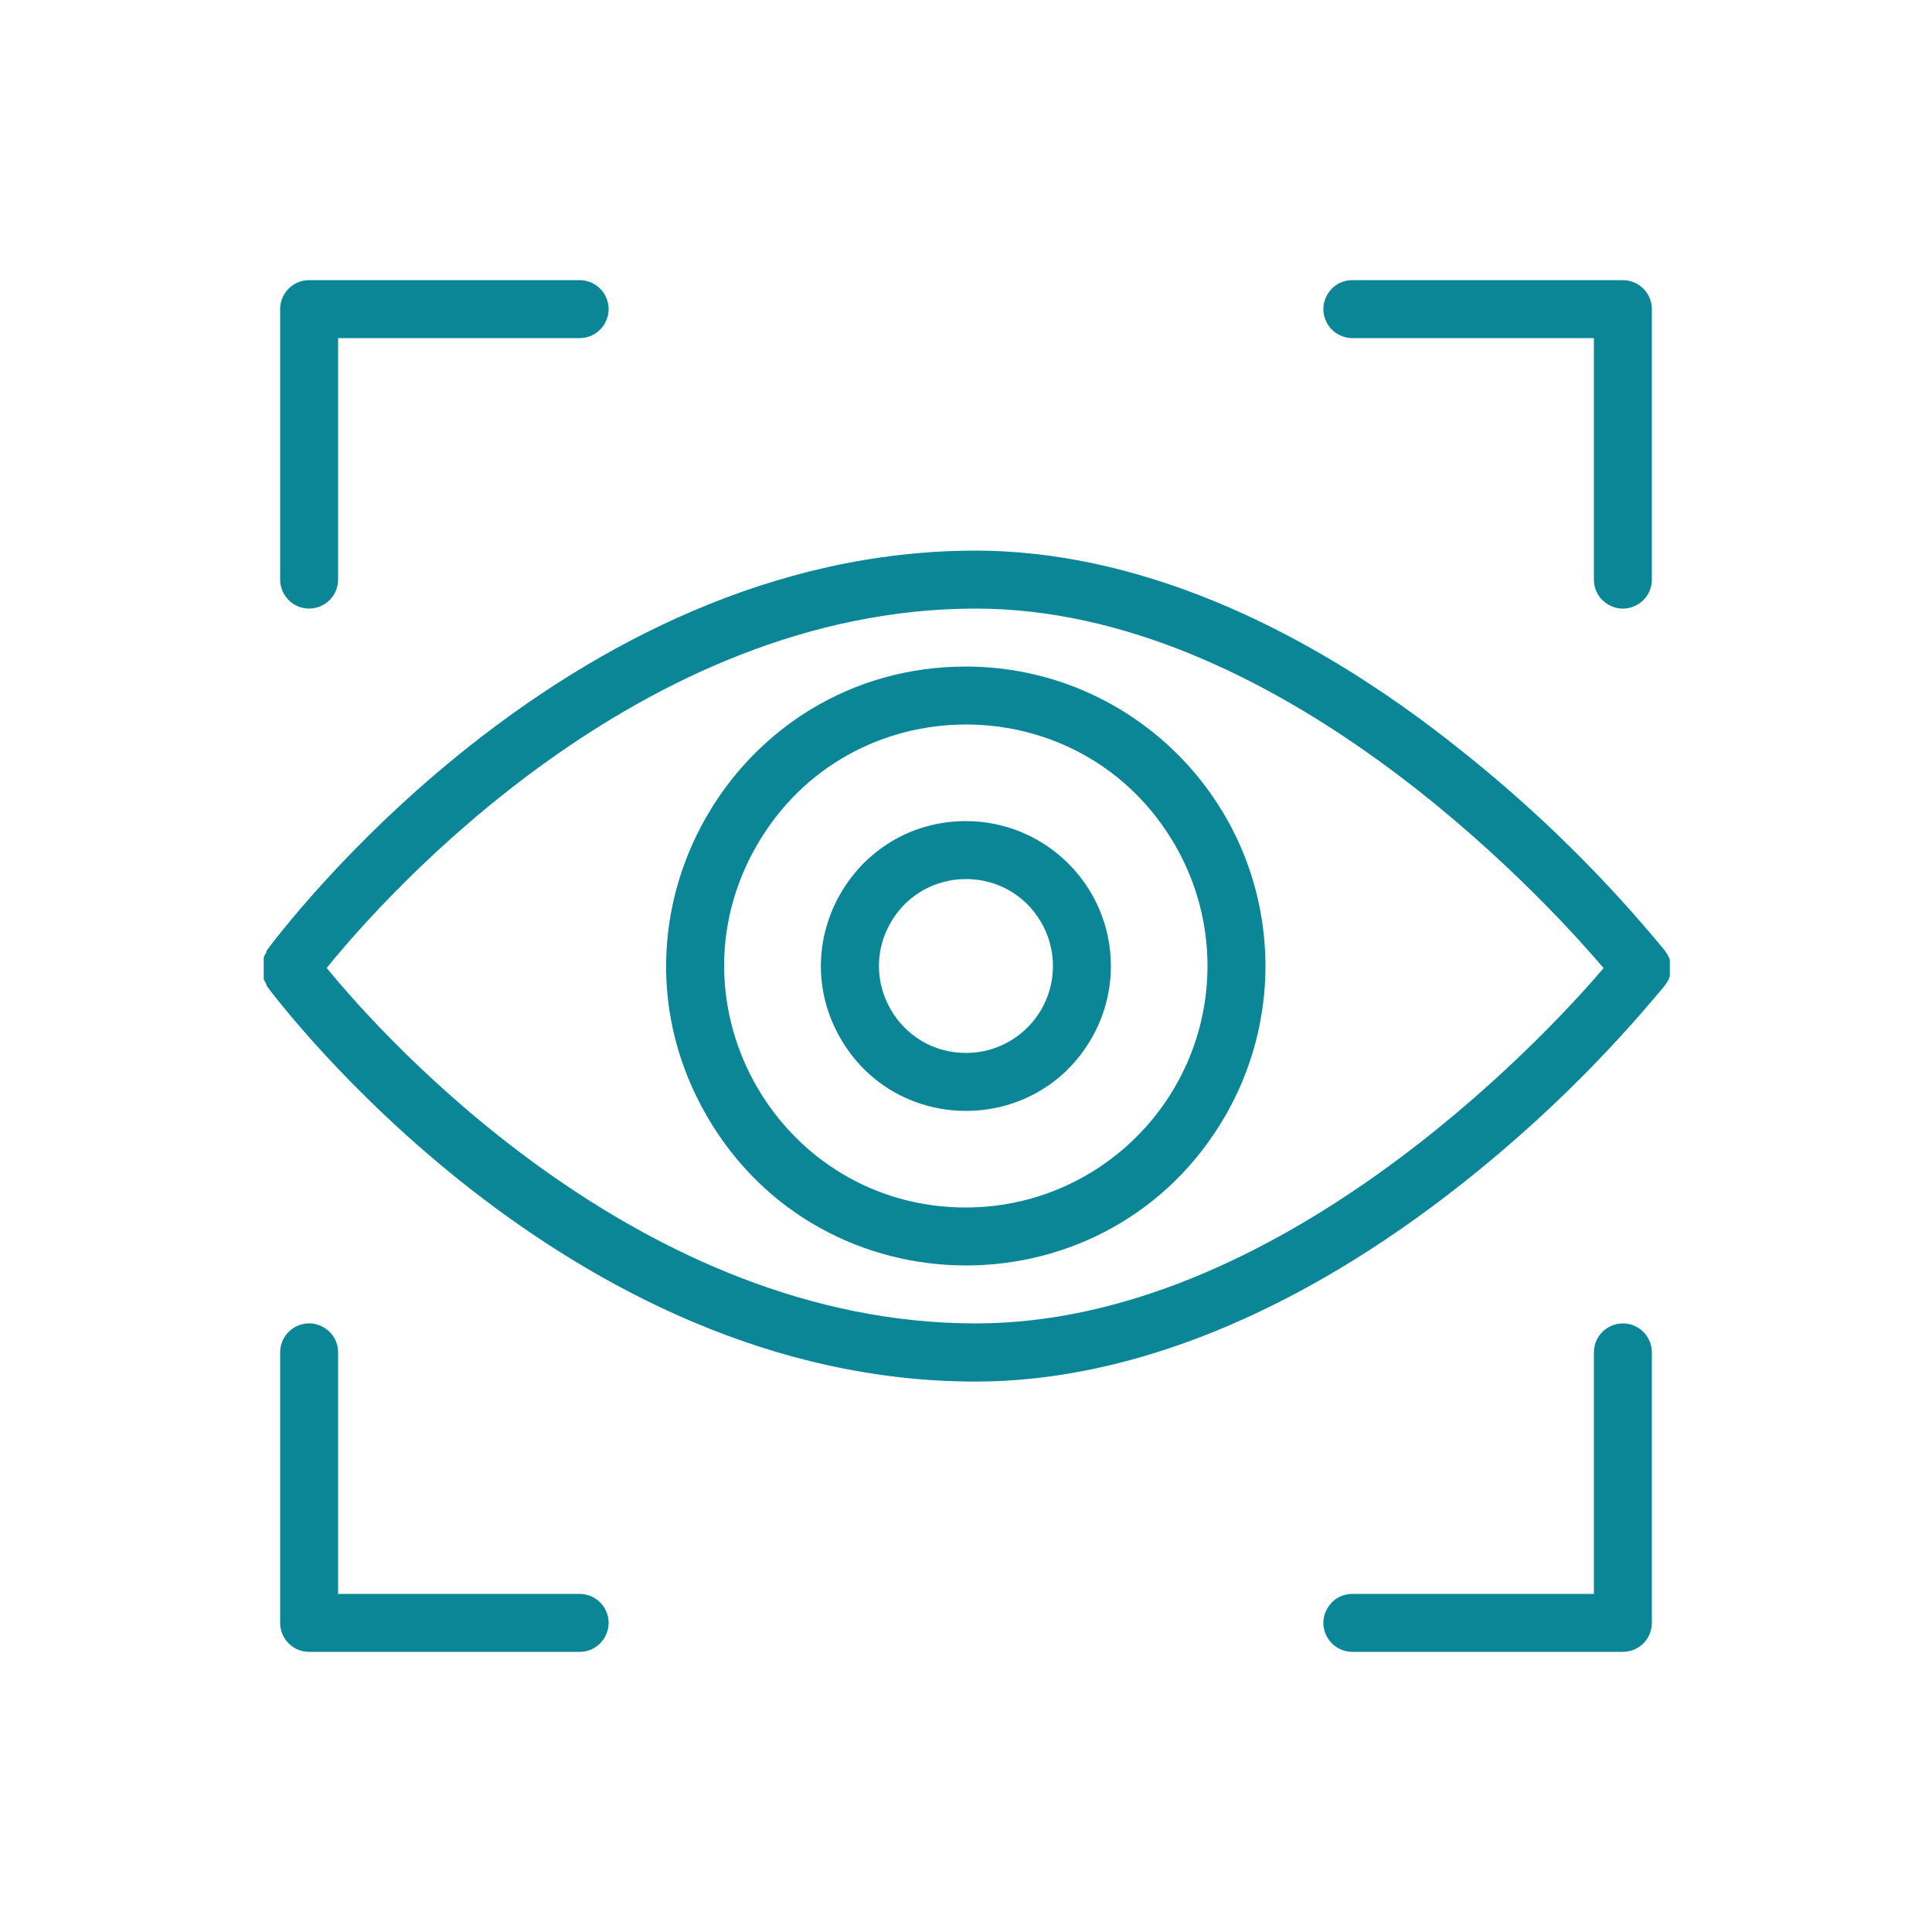
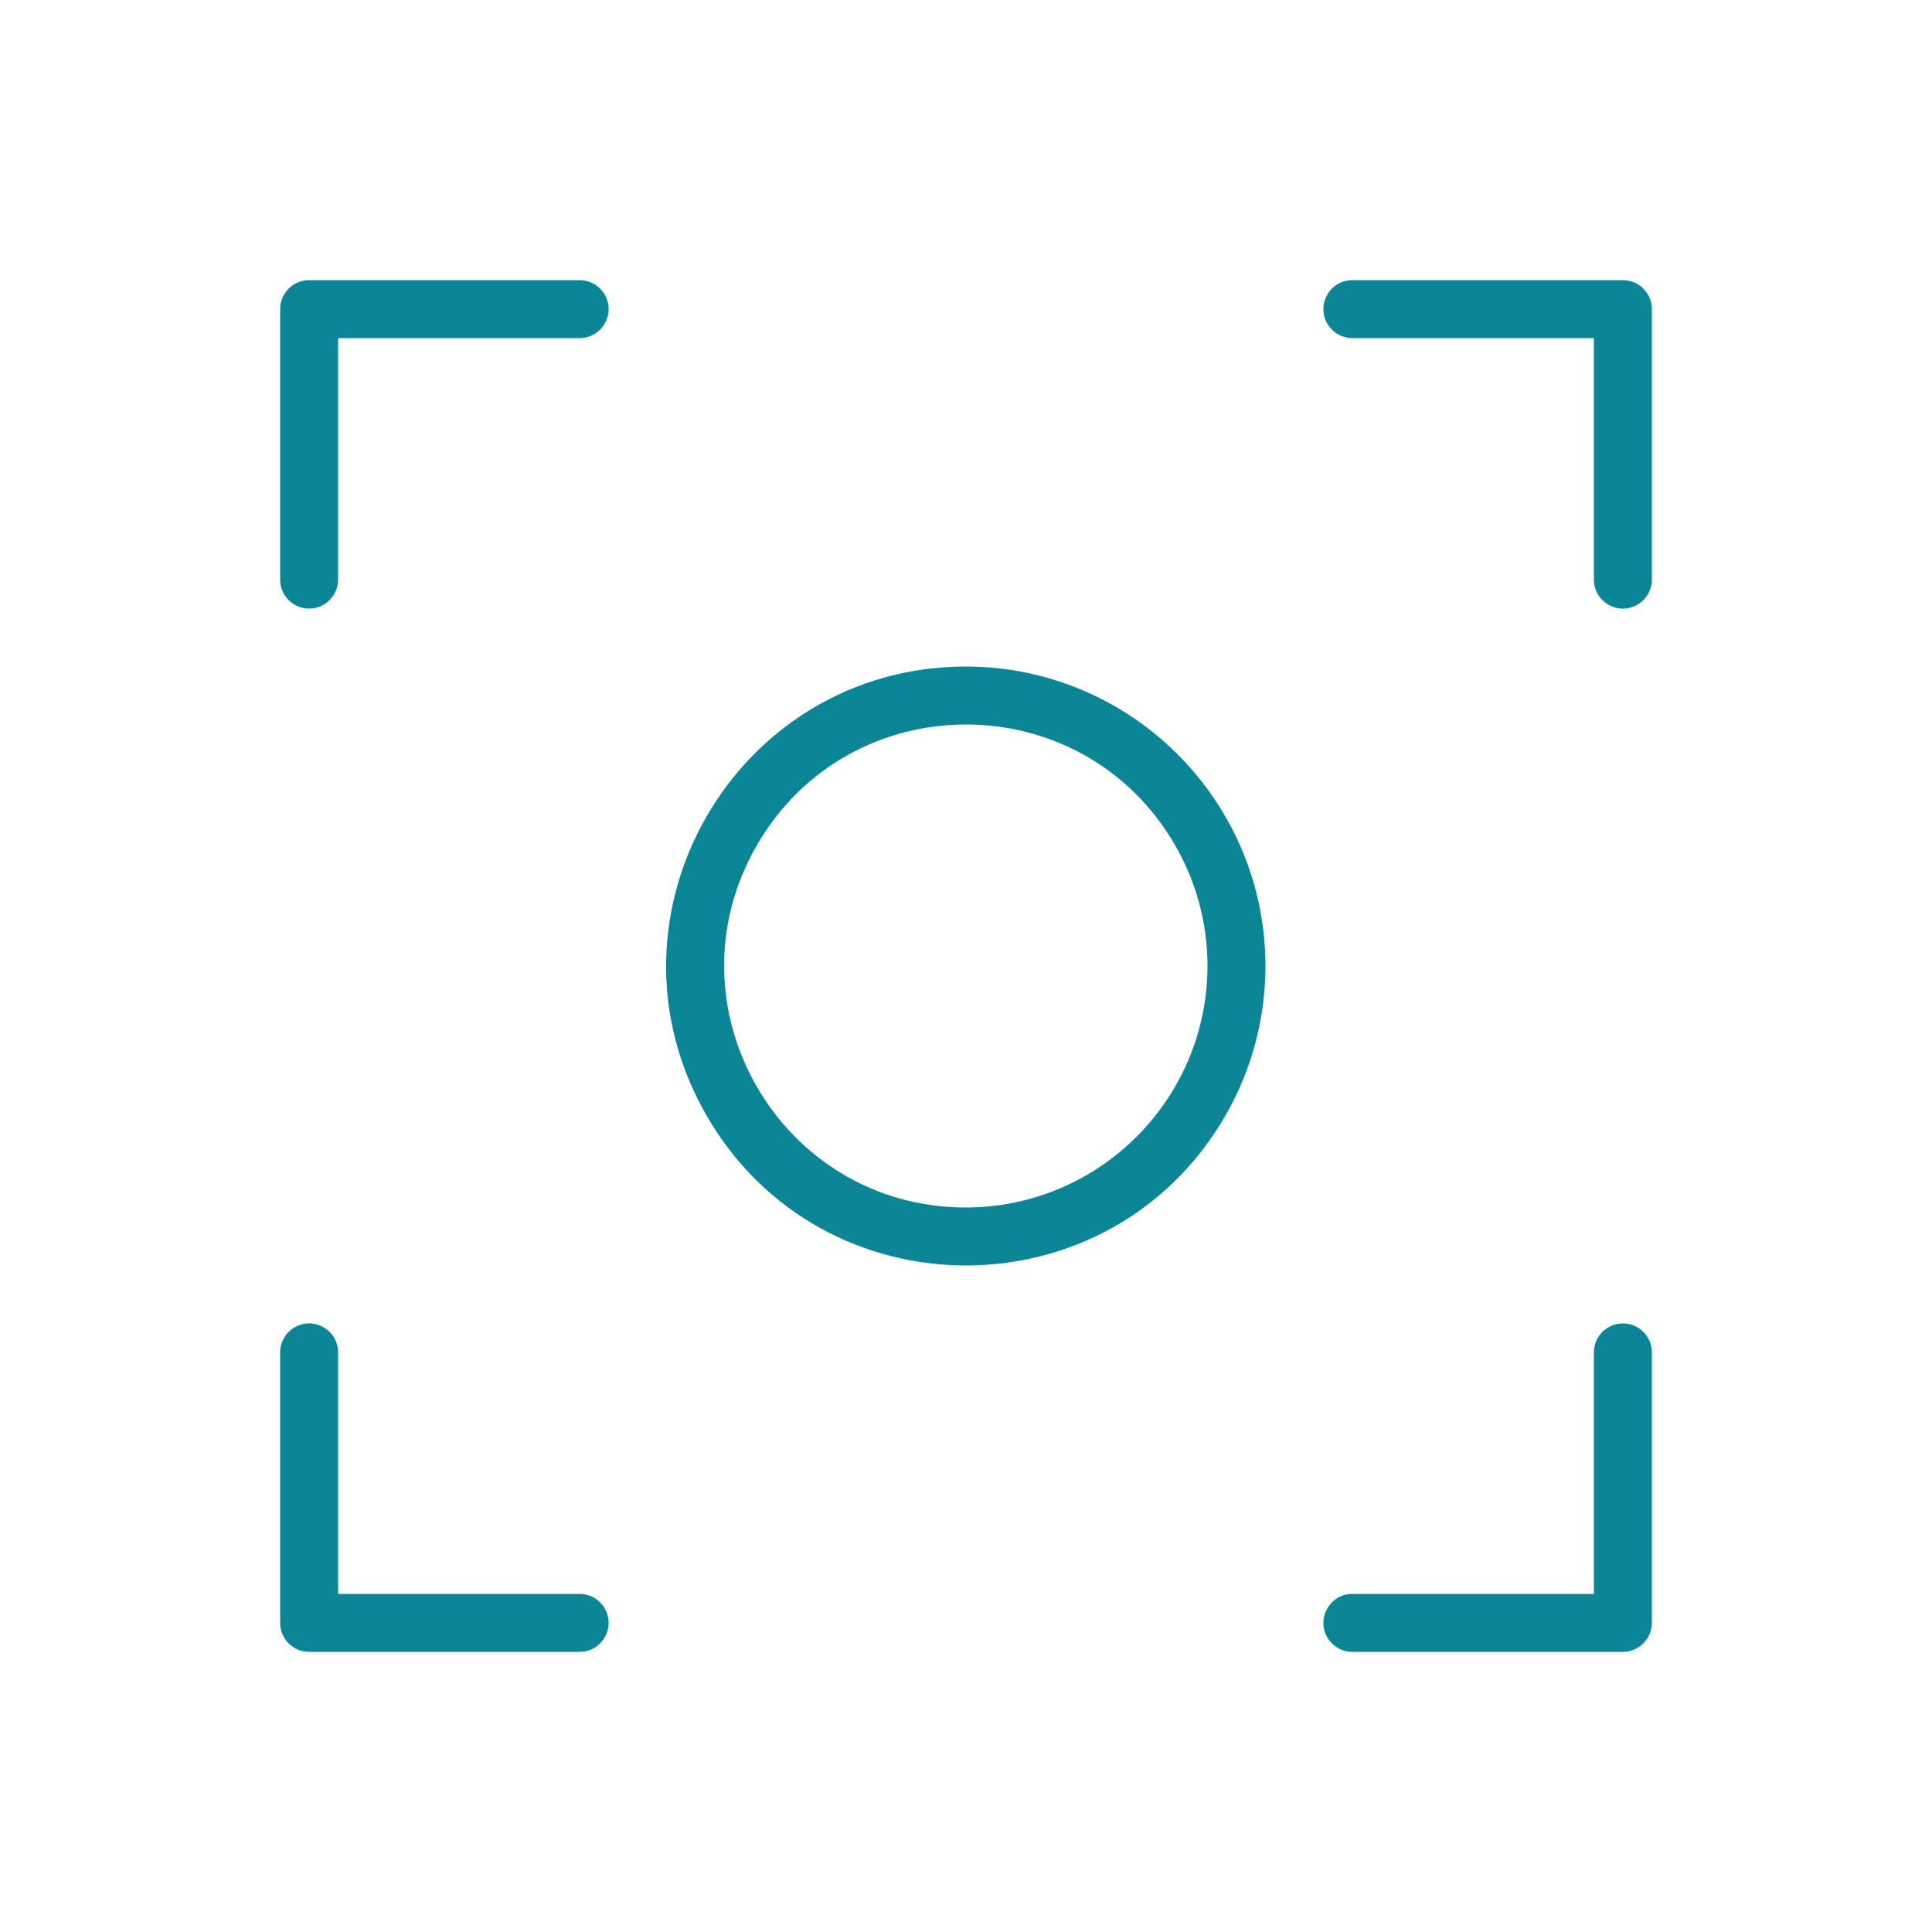
<svg xmlns="http://www.w3.org/2000/svg" viewBox="1950 2450 100 100" width="100" height="100">
-   <path fill="#0b8697" stroke="none" fill-opacity="1" stroke-width="1" stroke-opacity="1" color="rgb(51, 51, 51)" fill-rule="evenodd" font-size-adjust="none" id="tSvg20f654f46b" title="Path 9" d="M 2036.38 2500.68 C 2036.38 2500.68 2036.38 2500.59 2036.43 2500.55 C 2036.433 2500.5 2036.433 2500.45 2036.43 2500.4 C 2036.43 2500.213 2036.43 2500.027 2036.43 2499.84 C 2036.432 2499.793 2036.432 2499.747 2036.43 2499.7 C 2036.43 2499.7 2036.43 2499.61 2036.38 2499.56 C 2036.36 2499.517 2036.34 2499.473 2036.32 2499.43 C 2036.29 2499.383 2036.26 2499.337 2036.23 2499.29 C 2036.21 2499.26 2036.19 2499.23 2036.17 2499.2 C 2033.051 2495.409 2029.541 2491.957 2025.7 2488.9 C 2017.22 2482.09 2008.51 2478.5 2000.5 2478.5 C 1979.21 2478.5 1964.41 2498.38 1963.79 2499.22 C 1963.79 2499.243 1963.79 2499.267 1963.79 2499.29 C 1963.763 2499.333 1963.737 2499.377 1963.71 2499.42 C 1963.69 2499.463 1963.67 2499.507 1963.65 2499.55 C 1963.65 2499.593 1963.65 2499.637 1963.65 2499.68 C 1963.647 2499.73 1963.647 2499.78 1963.65 2499.83 C 1963.65 2500.02 1963.65 2500.21 1963.65 2500.4 C 1963.648 2500.447 1963.648 2500.493 1963.65 2500.54 C 1963.65 2500.587 1963.65 2500.633 1963.65 2500.68 C 1963.67 2500.723 1963.69 2500.767 1963.71 2500.81 C 1963.737 2500.857 1963.763 2500.903 1963.79 2500.95 C 1963.79 2500.97 1963.79 2500.99 1963.79 2501.01 C 1964.41 2501.85 1979.21 2521.51 2000.5 2521.51 C 2008.5 2521.51 2017.22 2517.96 2025.71 2511.24 C 2029.55 2508.204 2033.06 2504.772 2036.18 2501 C 2036.2 2500.967 2036.22 2500.933 2036.24 2500.9 C 2036.27 2500.857 2036.3 2500.813 2036.33 2500.77C 2036.347 2500.74 2036.363 2500.71 2036.38 2500.68Z M 2000.5 2518.5 C 1983.22 2518.5 1970 2503.89 1966.91 2500.1 C 1970 2496.28 1983.19 2481.5 2000.5 2481.5 C 2016 2481.5 2029.7 2496.22 2033 2500.11C 2029.7 2504 2016 2518.5 2000.5 2518.5Z" />
  <path fill="#0b8697" stroke="none" fill-opacity="1" stroke-width="1" stroke-opacity="1" color="rgb(51, 51, 51)" fill-rule="evenodd" font-size-adjust="none" id="tSvg3e3d7228a0" title="Path 10" d="M 2000 2484.5 C 1988.068 2484.5 1980.611 2497.417 1986.577 2507.75 C 1992.543 2518.083 2007.457 2518.083 2013.423 2507.75 C 2014.784 2505.394 2015.5 2502.721 2015.5 2500C 2015.489 2491.444 2008.556 2484.511 2000 2484.5Z M 2000 2512.5 C 1990.377 2512.5 1984.363 2502.083 1989.175 2493.75 C 1993.986 2485.417 2006.014 2485.417 2010.825 2493.75 C 2011.922 2495.65 2012.5 2497.806 2012.5 2500C 2012.489 2506.899 2006.899 2512.489 2000 2512.5Z M 1966 2481.5 C 1966.828 2481.5 1967.5 2480.828 1967.5 2480 C 1967.5 2475.833 1967.5 2471.667 1967.5 2467.5 C 1971.667 2467.5 1975.833 2467.5 1980 2467.5 C 1981.155 2467.5 1981.876 2466.25 1981.299 2465.25 C 1981.031 2464.786 1980.536 2464.5 1980 2464.5 C 1975.333 2464.5 1970.667 2464.5 1966 2464.5 C 1965.172 2464.5 1964.5 2465.172 1964.5 2466 C 1964.5 2470.667 1964.5 2475.333 1964.5 2480C 1964.5 2480.828 1965.172 2481.5 1966 2481.5Z M 2020 2467.5 C 2024.167 2467.5 2028.333 2467.5 2032.5 2467.5 C 2032.5 2471.667 2032.5 2475.833 2032.5 2480 C 2032.5 2481.155 2033.75 2481.876 2034.75 2481.299 C 2035.214 2481.031 2035.5 2480.536 2035.5 2480 C 2035.5 2475.333 2035.5 2470.667 2035.5 2466 C 2035.5 2465.172 2034.828 2464.5 2034 2464.5 C 2029.333 2464.5 2024.667 2464.5 2020 2464.5 C 2018.845 2464.5 2018.124 2465.75 2018.701 2466.75C 2018.969 2467.214 2019.464 2467.5 2020 2467.5Z M 2034 2518.5 C 2033.172 2518.5 2032.5 2519.172 2032.5 2520 C 2032.5 2524.167 2032.5 2528.333 2032.5 2532.5 C 2028.333 2532.5 2024.167 2532.5 2020 2532.5 C 2018.845 2532.5 2018.124 2533.75 2018.701 2534.75 C 2018.969 2535.214 2019.464 2535.5 2020 2535.5 C 2024.667 2535.5 2029.333 2535.5 2034 2535.5 C 2034.828 2535.5 2035.5 2534.828 2035.5 2534 C 2035.5 2529.333 2035.5 2524.667 2035.5 2520C 2035.5 2519.172 2034.828 2518.5 2034 2518.5Z M 1980 2532.5 C 1975.833 2532.5 1971.667 2532.5 1967.5 2532.5 C 1967.5 2528.333 1967.5 2524.167 1967.5 2520 C 1967.5 2518.845 1966.25 2518.124 1965.25 2518.701 C 1964.786 2518.969 1964.5 2519.464 1964.5 2520 C 1964.5 2524.667 1964.5 2529.333 1964.5 2534 C 1964.5 2534.828 1965.172 2535.5 1966 2535.5 C 1970.667 2535.5 1975.333 2535.5 1980 2535.5 C 1981.155 2535.5 1981.876 2534.25 1981.299 2533.25C 1981.031 2532.786 1980.536 2532.5 1980 2532.5Z" />
-   <path fill="#0b8697" stroke="none" fill-opacity="1" stroke-width="1" stroke-opacity="1" color="rgb(51, 51, 51)" fill-rule="evenodd" font-size-adjust="none" id="tSvgafa078d312" title="Path 11" d="M 2000 2492.5 C 1994.226 2492.5 1990.618 2498.75 1993.505 2503.75 C 1996.392 2508.75 2003.608 2508.75 2006.495 2503.75 C 2007.153 2502.61 2007.5 2501.317 2007.5 2500C 2007.494 2495.86 2004.14 2492.506 2000 2492.5Z M 2000 2504.5 C 1996.536 2504.5 1994.371 2500.75 1996.103 2497.75 C 1997.835 2494.75 2002.165 2494.75 2003.897 2497.75 C 2004.292 2498.434 2004.5 2499.21 2004.5 2500C 2004.5 2502.485 2002.485 2504.5 2000 2504.5Z" />
  <defs> </defs>
</svg>